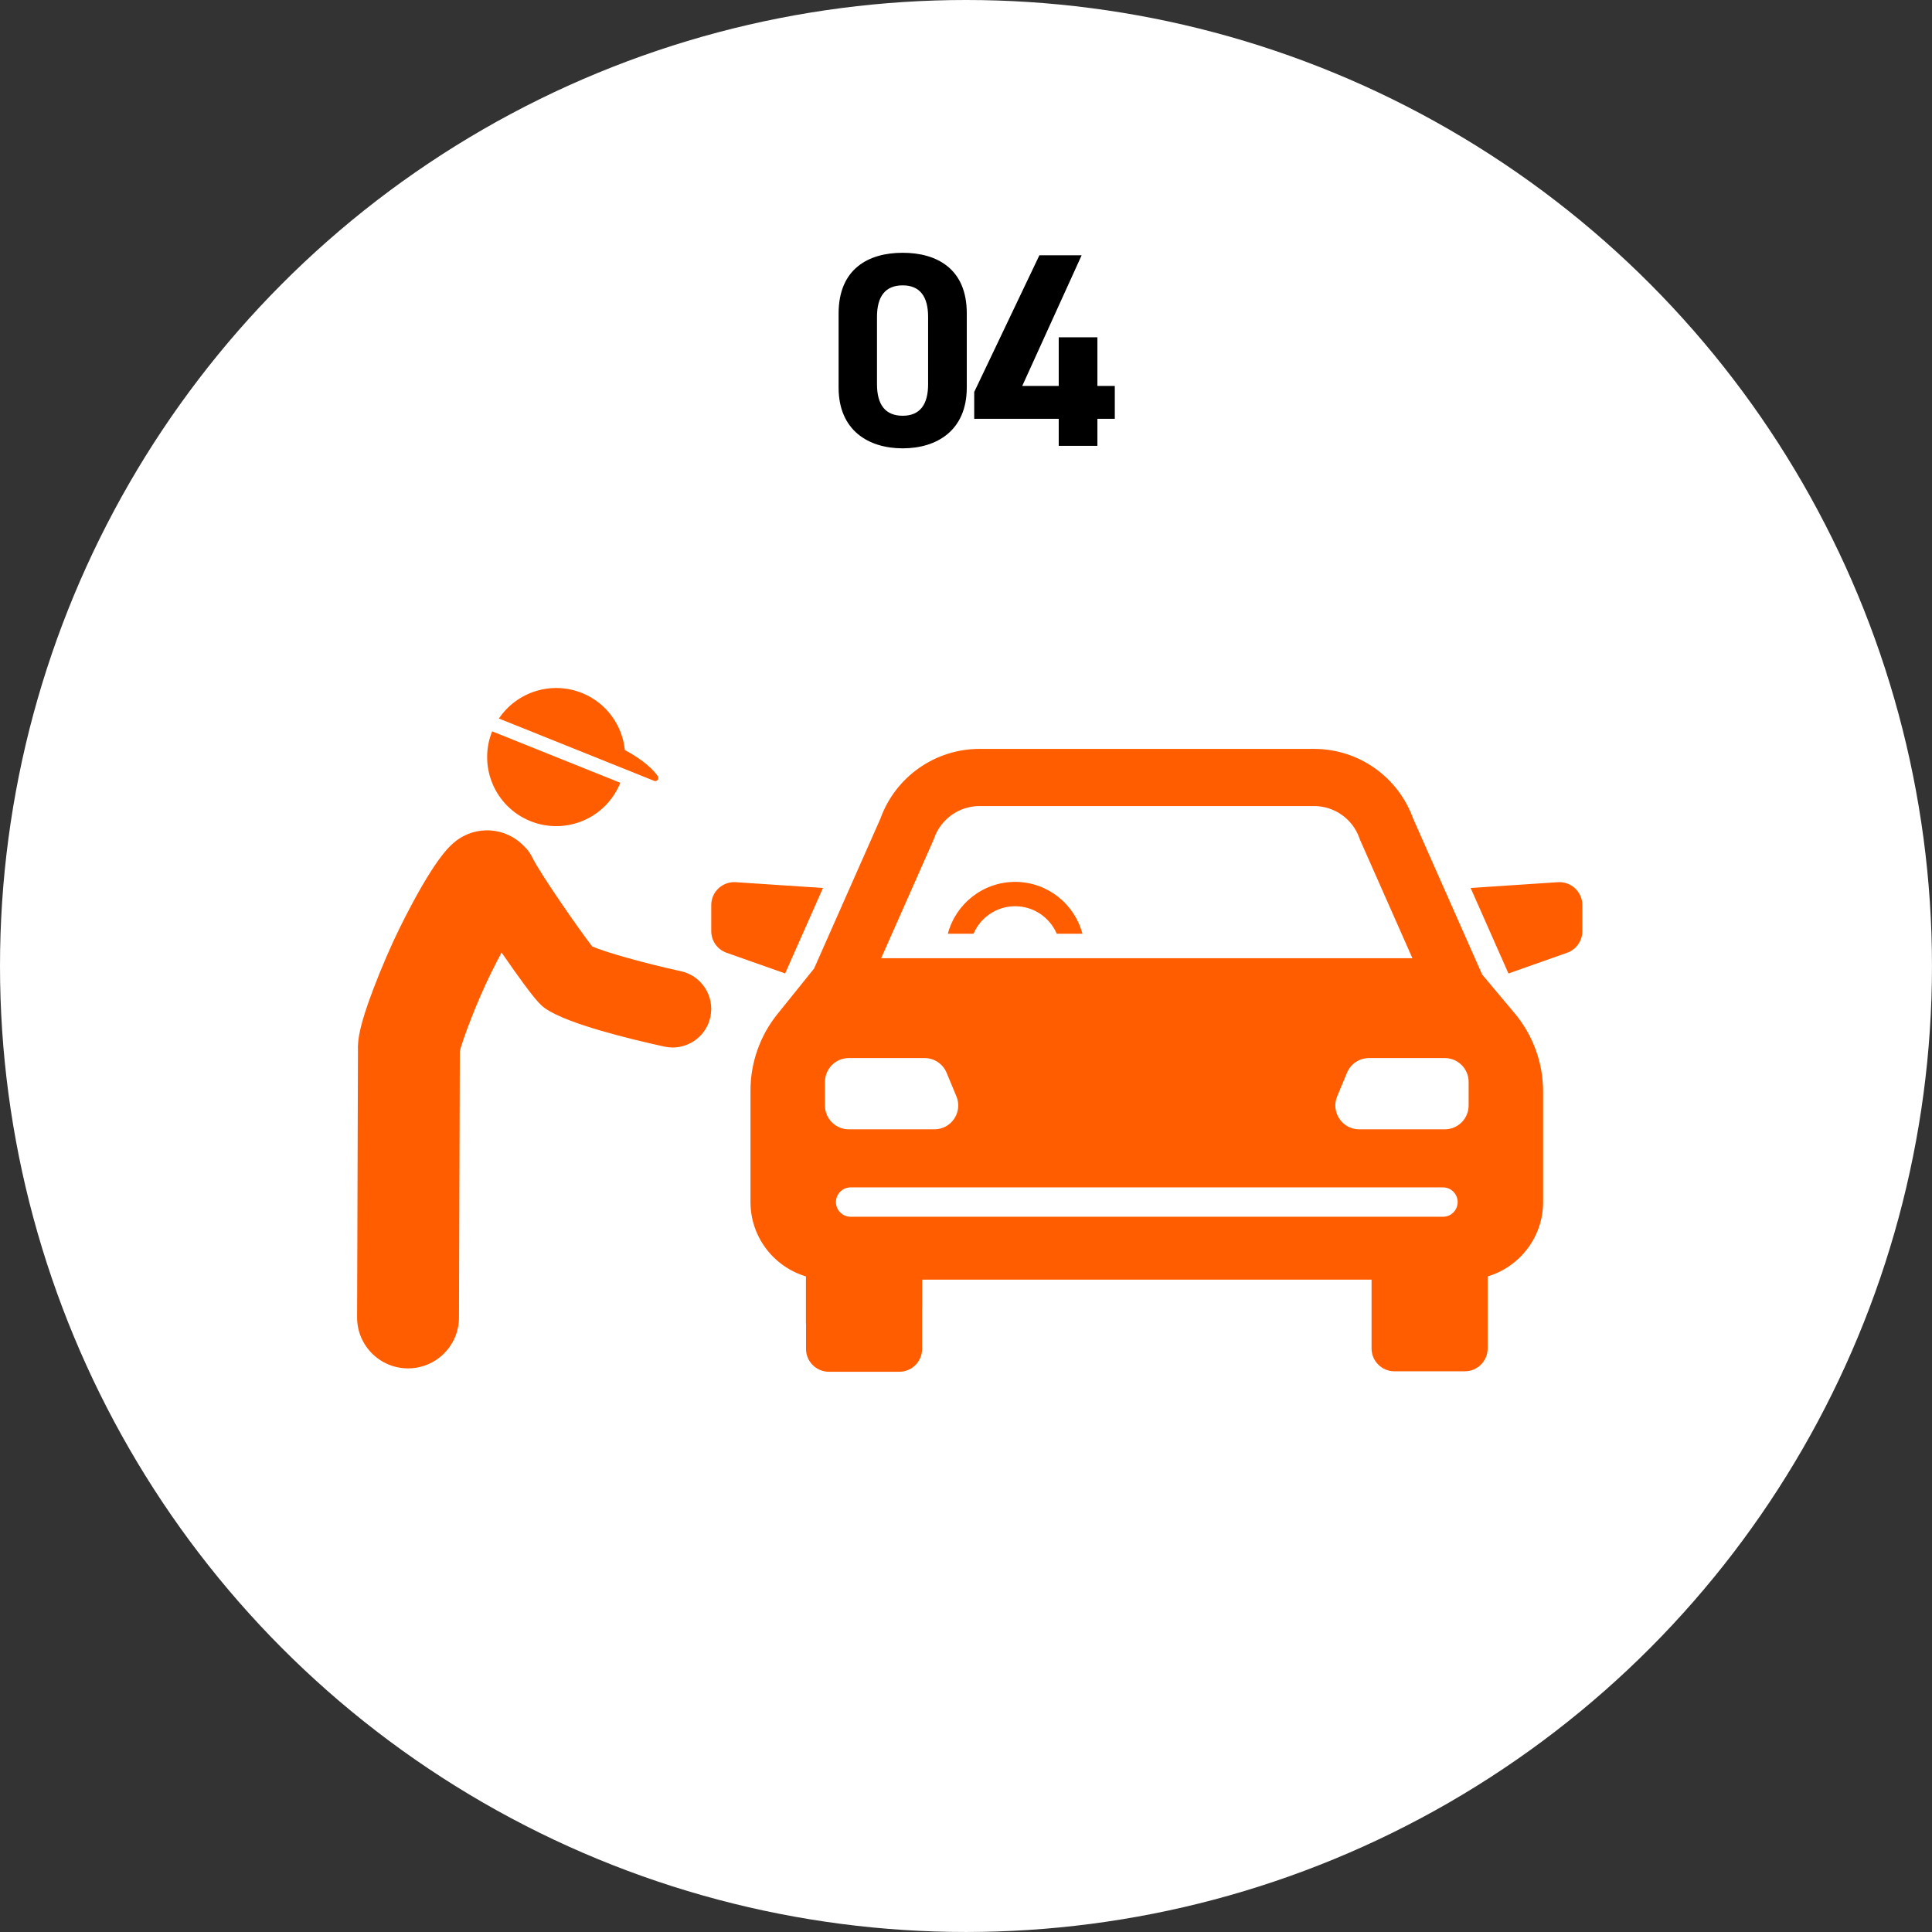
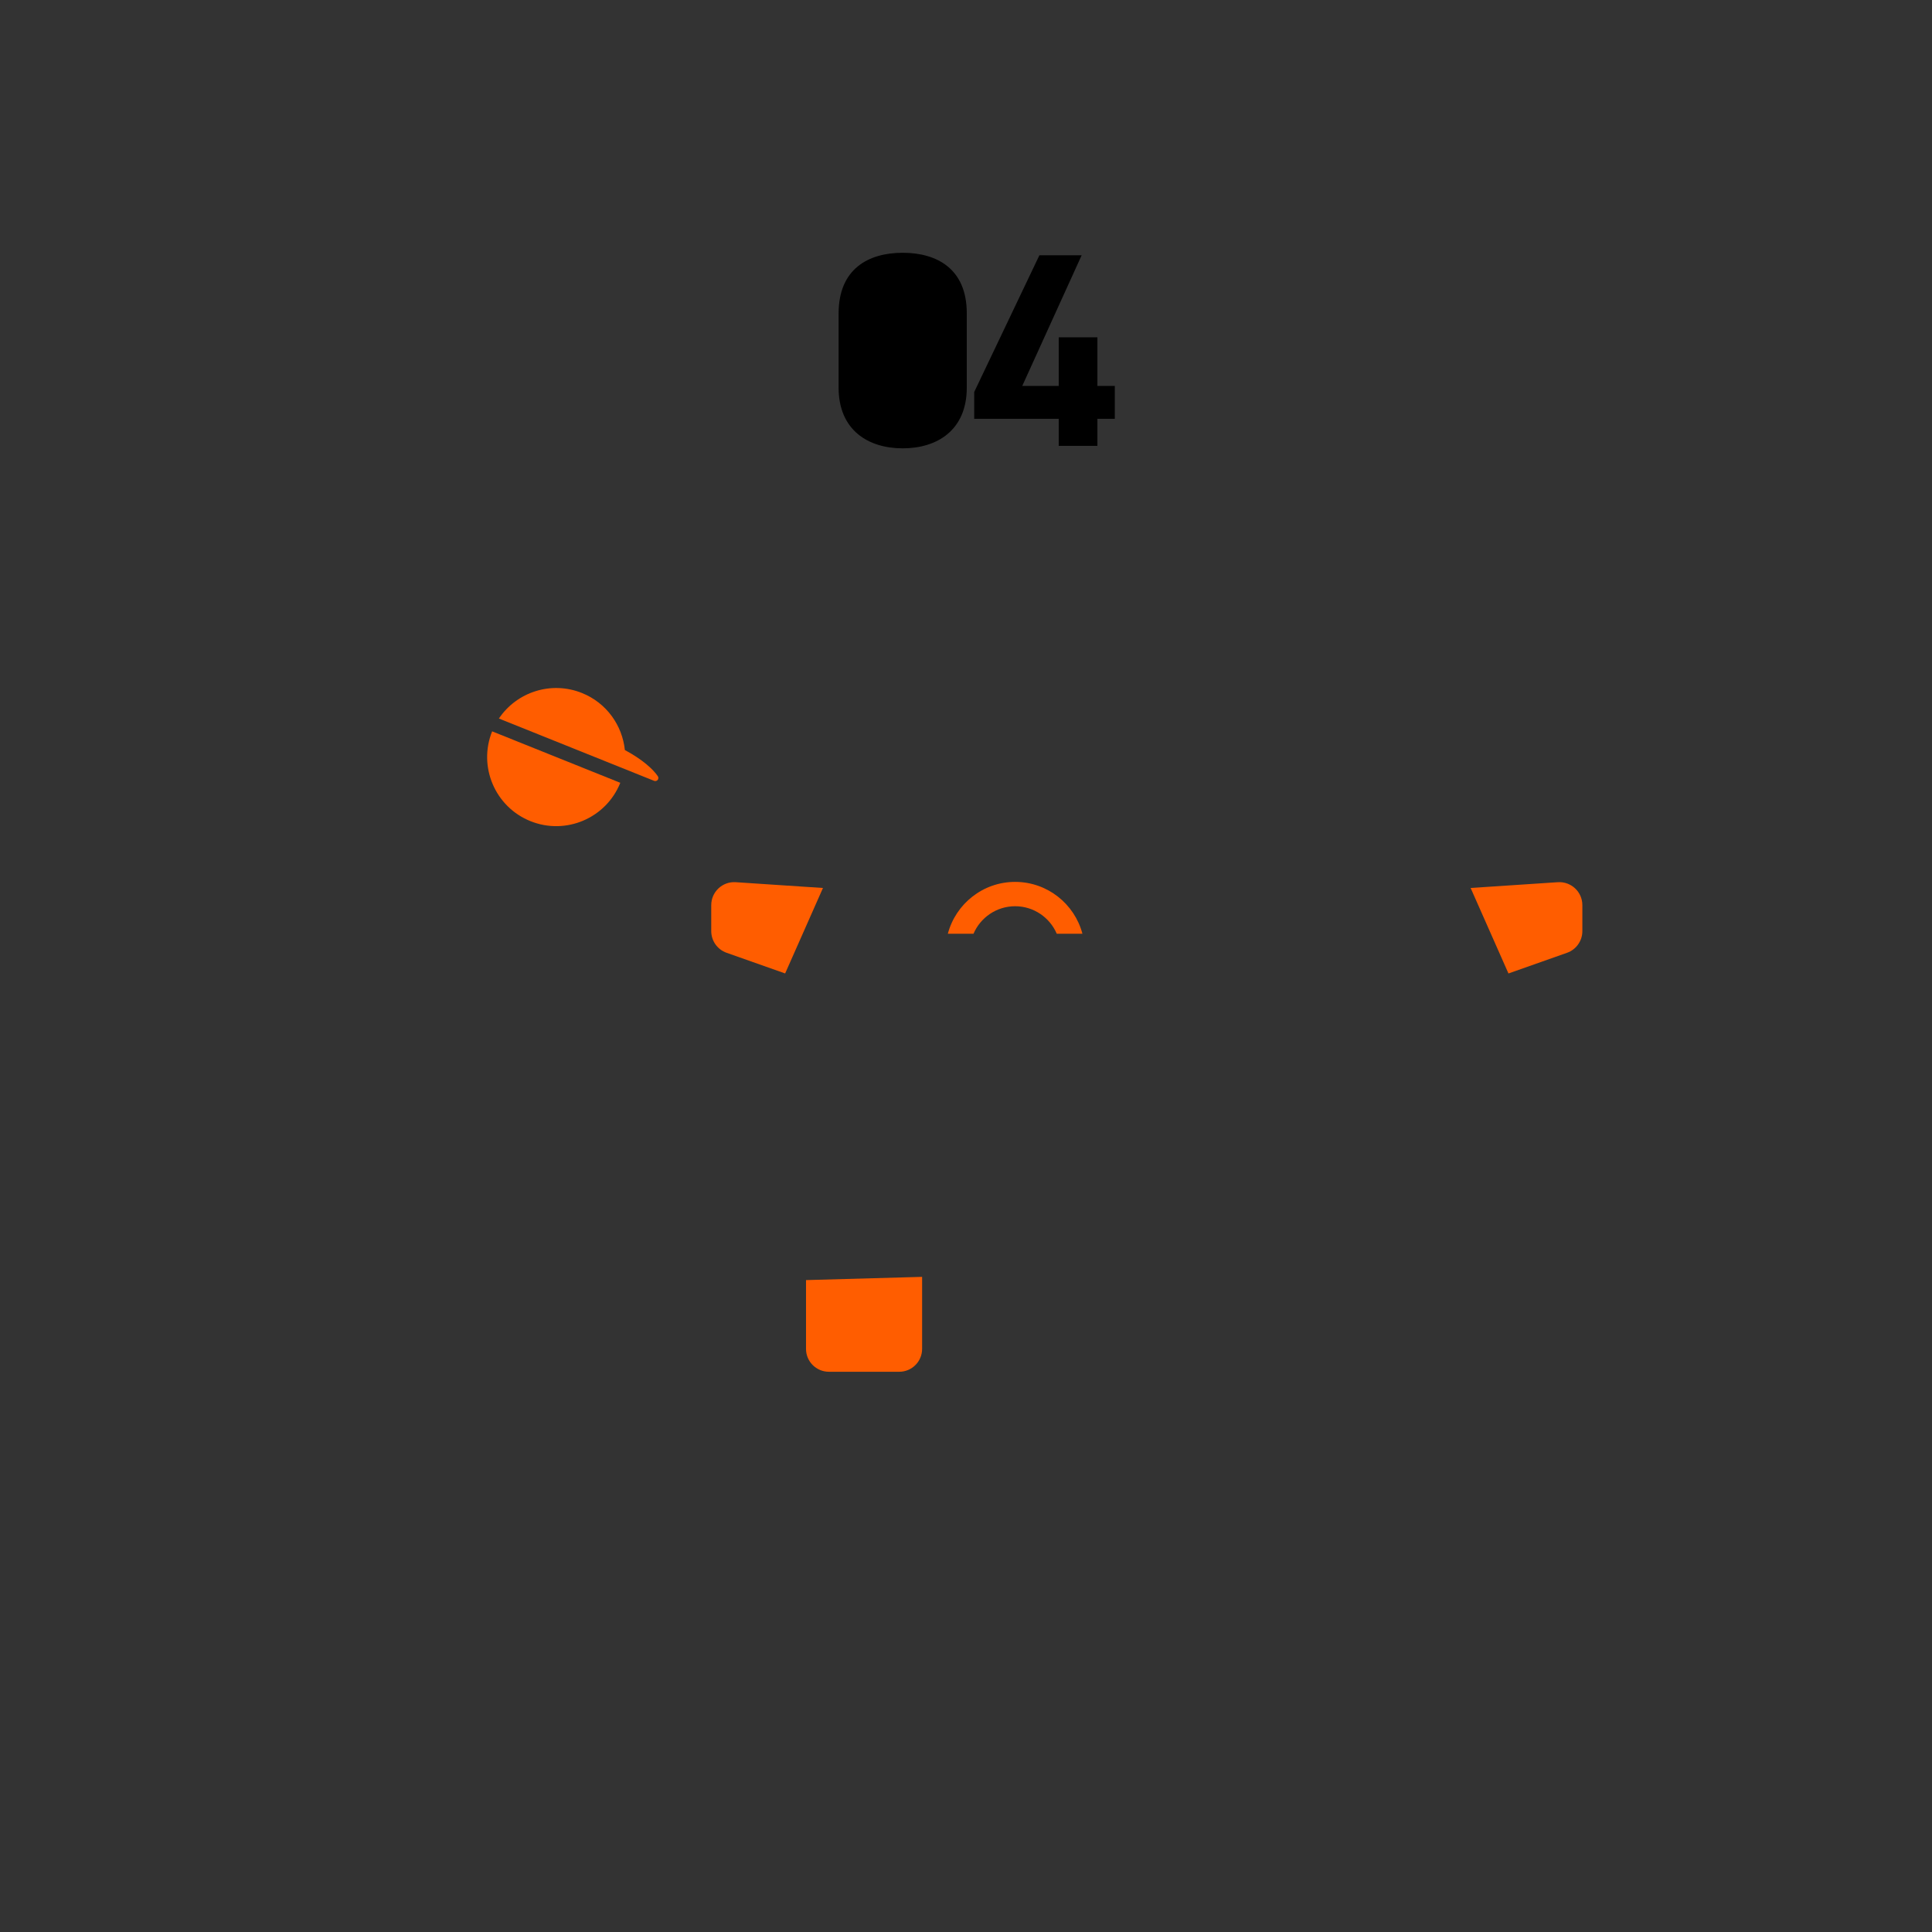
<svg xmlns="http://www.w3.org/2000/svg" id="_レイヤー_1" data-name="レイヤー_1" version="1.1" viewBox="0 0 139.921 139.921">
  <rect x="0" y="0" width="139.921" height="139.921" fill="#333333" stroke="none" />
  <defs>
    <style>
      .st0 {
        fill: #fff;
      }

      .st1 {
        fill: #ff5d00;
      }
    </style>
  </defs>
-   <circle class="st0" cx="69.96" cy="69.96" r="69.96" />
  <g>
-     <path d="M70.017,28.069c0,3.101-2.16,4.401-4.641,4.401-2.481,0-4.642-1.3-4.642-4.401v-5.361c0-3.241,2.16-4.401,4.642-4.401,2.48,0,4.641,1.16,4.641,4.381v5.381ZM65.376,20.667c-1.261,0-1.861.8-1.861,2.281v4.881c0,1.48.601,2.281,1.861,2.281,1.24,0,1.84-.8,1.84-2.281v-4.881c0-1.48-.6-2.281-1.84-2.281Z" />
+     <path d="M70.017,28.069c0,3.101-2.16,4.401-4.641,4.401-2.481,0-4.642-1.3-4.642-4.401v-5.361c0-3.241,2.16-4.401,4.642-4.401,2.48,0,4.641,1.16,4.641,4.381v5.381ZM65.376,20.667c-1.261,0-1.861.8-1.861,2.281v4.881v-4.881c0-1.48-.6-2.281-1.84-2.281Z" />
    <path d="M78.336,18.487l-4.301,9.462h2.641v-3.521h2.801v3.521h1.26v2.381h-1.26v1.96h-2.801v-1.96h-6.121v-1.94l4.721-9.902h3.061Z" />
  </g>
  <g>
    <g>
-       <path class="st1" d="M49.311,70.338c-2.634-.576-5.446-1.366-6.421-1.793-.936-1.201-3.795-5.315-4.337-6.443-.159-.332-.377-.617-.633-.851-1.309-1.348-3.453-1.505-4.949-.306-.378.303-1.529,1.225-4.024,6.26-.608,1.226-1.34,2.923-1.911,4.429-.942,2.486-1.154,3.609-1.112,4.488l-.062,19.279c-.006,2.037,1.64,3.695,3.677,3.701h.012c2.032,0,3.682-1.644,3.689-3.677l.062-19.296c.208-.862,1.267-3.655,2.255-5.649.283-.572.539-1.067.768-1.497.035.051.071.103.104.151,2.377,3.434,2.734,3.677,3.11,3.933,1.613,1.098,6.067,2.182,8.578,2.731.201.044.401.065.599.065,1.285,0,2.442-.892,2.728-2.199.329-1.508-.626-2.997-2.134-3.327Z" />
      <g>
        <path class="st1" d="M47.644,56.219c-.342-.512-1.126-1.221-2.39-1.9-.185-1.787-1.326-3.415-3.109-4.13-2.23-.896-4.724-.07-6.013,1.848l11.242,4.514c.027.011.055.016.083.016.066,0,.13-.029.174-.083.062-.076.067-.183.012-.265Z" />
        <path class="st1" d="M38.419,59.471c2.563,1.029,5.475-.214,6.505-2.778l-9.282-3.727c-1.029,2.563.214,5.475,2.778,6.505Z" />
      </g>
    </g>
    <g>
      <path class="st1" d="M59.601,64.31l-6.316-.419c-.961-.064-1.775.698-1.775,1.661v1.881c0,.706.445,1.335,1.111,1.57l4.241,1.497,2.74-6.191Z" />
      <path class="st1" d="M112.823,63.891l-6.316.419,2.74,6.191,4.241-1.497c.666-.235,1.111-.864,1.111-1.57v-1.881c0-.963-.814-1.725-1.775-1.661Z" />
      <path class="st1" d="M73.52,63.869c-2.335,0-4.304,1.596-4.874,3.754h1.859c.501-1.17,1.663-1.991,3.014-1.991s2.513.822,3.014,1.991h1.859c-.57-2.158-2.539-3.754-4.874-3.754Z" />
-       <path class="st1" d="M58.368,92.441v3.415c1.824-.854,3.848-1.321,5.958-1.321.836,0,1.654.075,2.45.216v-2.076h32.556v4.983c0,.914.741,1.656,1.656,1.656h5.096c.914,0,1.656-.741,1.656-1.656v-5.217c2.32-.691,4.016-2.843,4.016-5.384v-8.009c0-2.067-.732-4.078-2.06-5.662l-2.355-2.808-4.996-11.29c-1.086-3.026-3.959-5.051-7.18-5.051h-24.223c-3.221,0-6.094,2.026-7.18,5.051l-4.803,10.855-2.659,3.303c-1.256,1.56-1.948,3.523-1.948,5.526v8.085c0,2.541,1.697,4.693,4.016,5.384ZM104.504,88.122h-42.899c-.588,0-1.064-.477-1.064-1.064s.477-1.064,1.064-1.064h42.899c.588,0,1.064.477,1.064,1.064s-.477,1.064-1.064,1.064ZM104.635,76.628c.954,0,1.727.773,1.727,1.727v1.707c0,.954-.773,1.727-1.727,1.727h-6.198c-1.232,0-2.068-1.254-1.594-2.391l.711-1.707c.268-.644.897-1.063,1.594-1.063h5.487ZM67.616,60.811l.028-.083c.485-1.406,1.811-2.351,3.298-2.351h24.223c1.488,0,2.813.945,3.298,2.351l.029.083,3.8,8.587h-38.476l3.8-8.587ZM59.746,78.355c0-.954.773-1.727,1.727-1.727h5.487c.697,0,1.326.419,1.594,1.063l.711,1.707c.474,1.137-.362,2.391-1.594,2.391h-6.198c-.954,0-1.727-.773-1.727-1.727v-1.707Z" />
      <path class="st1" d="M58.374,92.708v4.983c0,.914.741,1.656,1.656,1.656h5.096c.914,0,1.656-.741,1.656-1.656v-5.217" />
    </g>
  </g>
</svg>